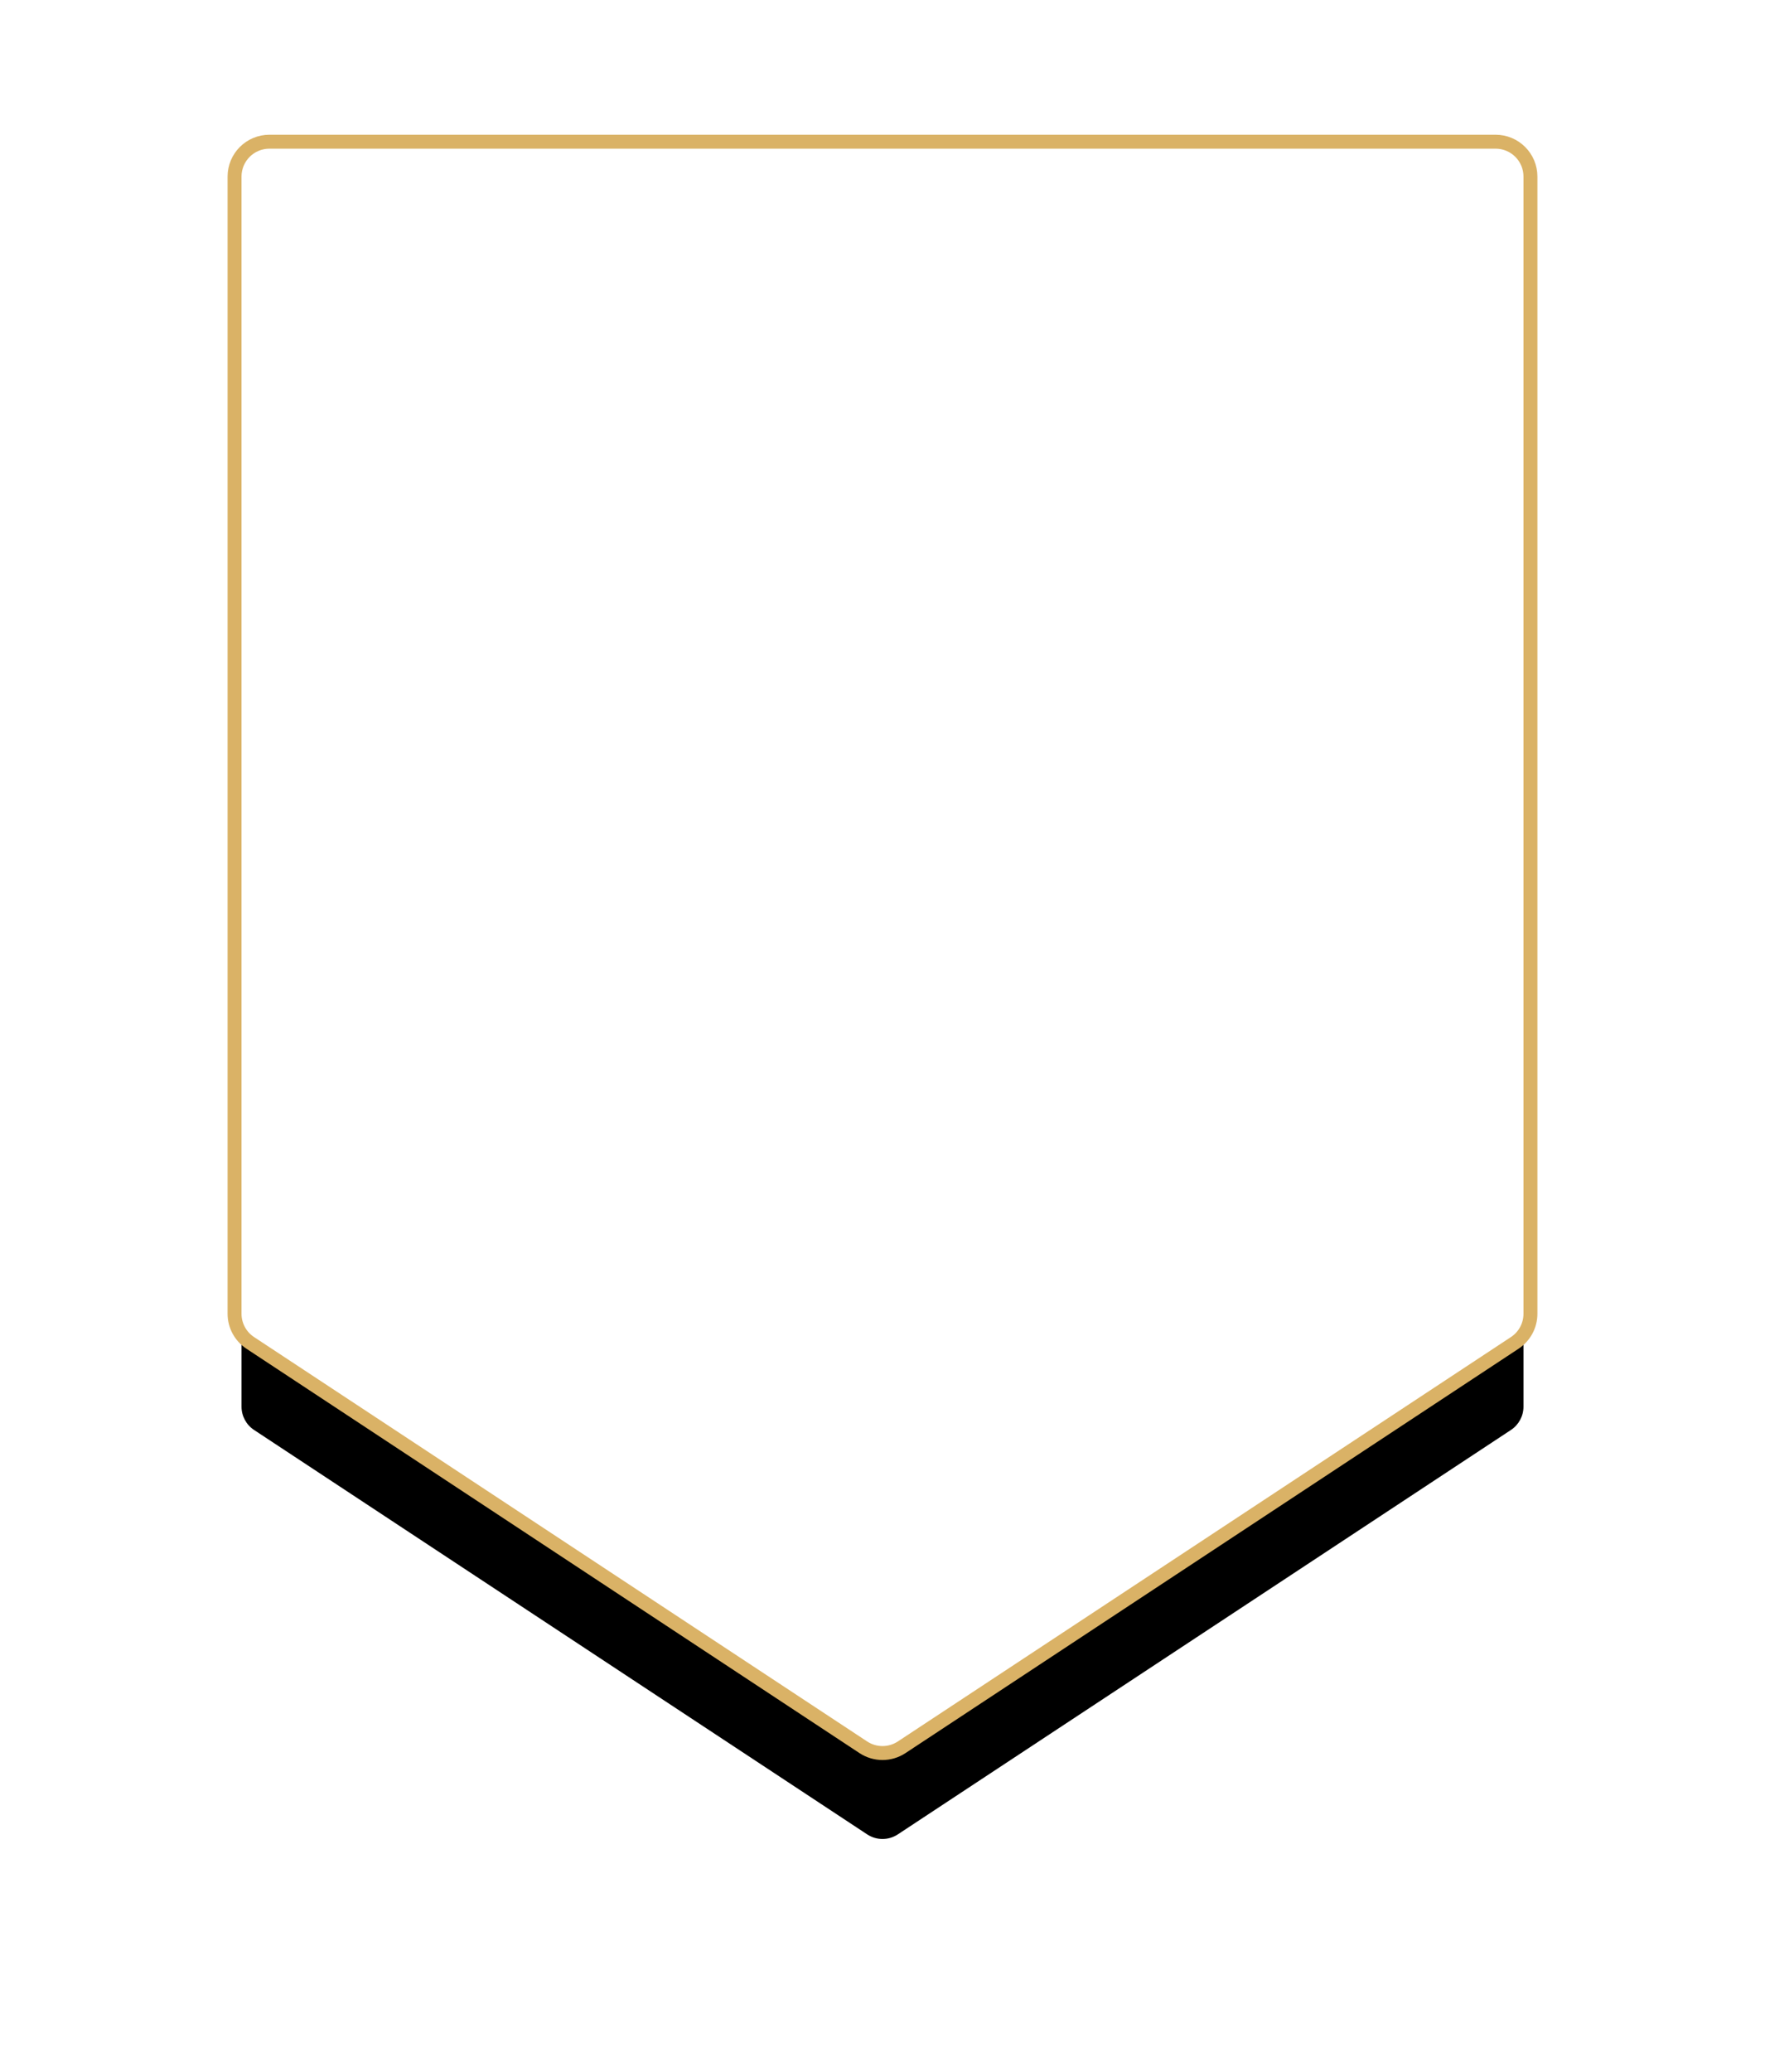
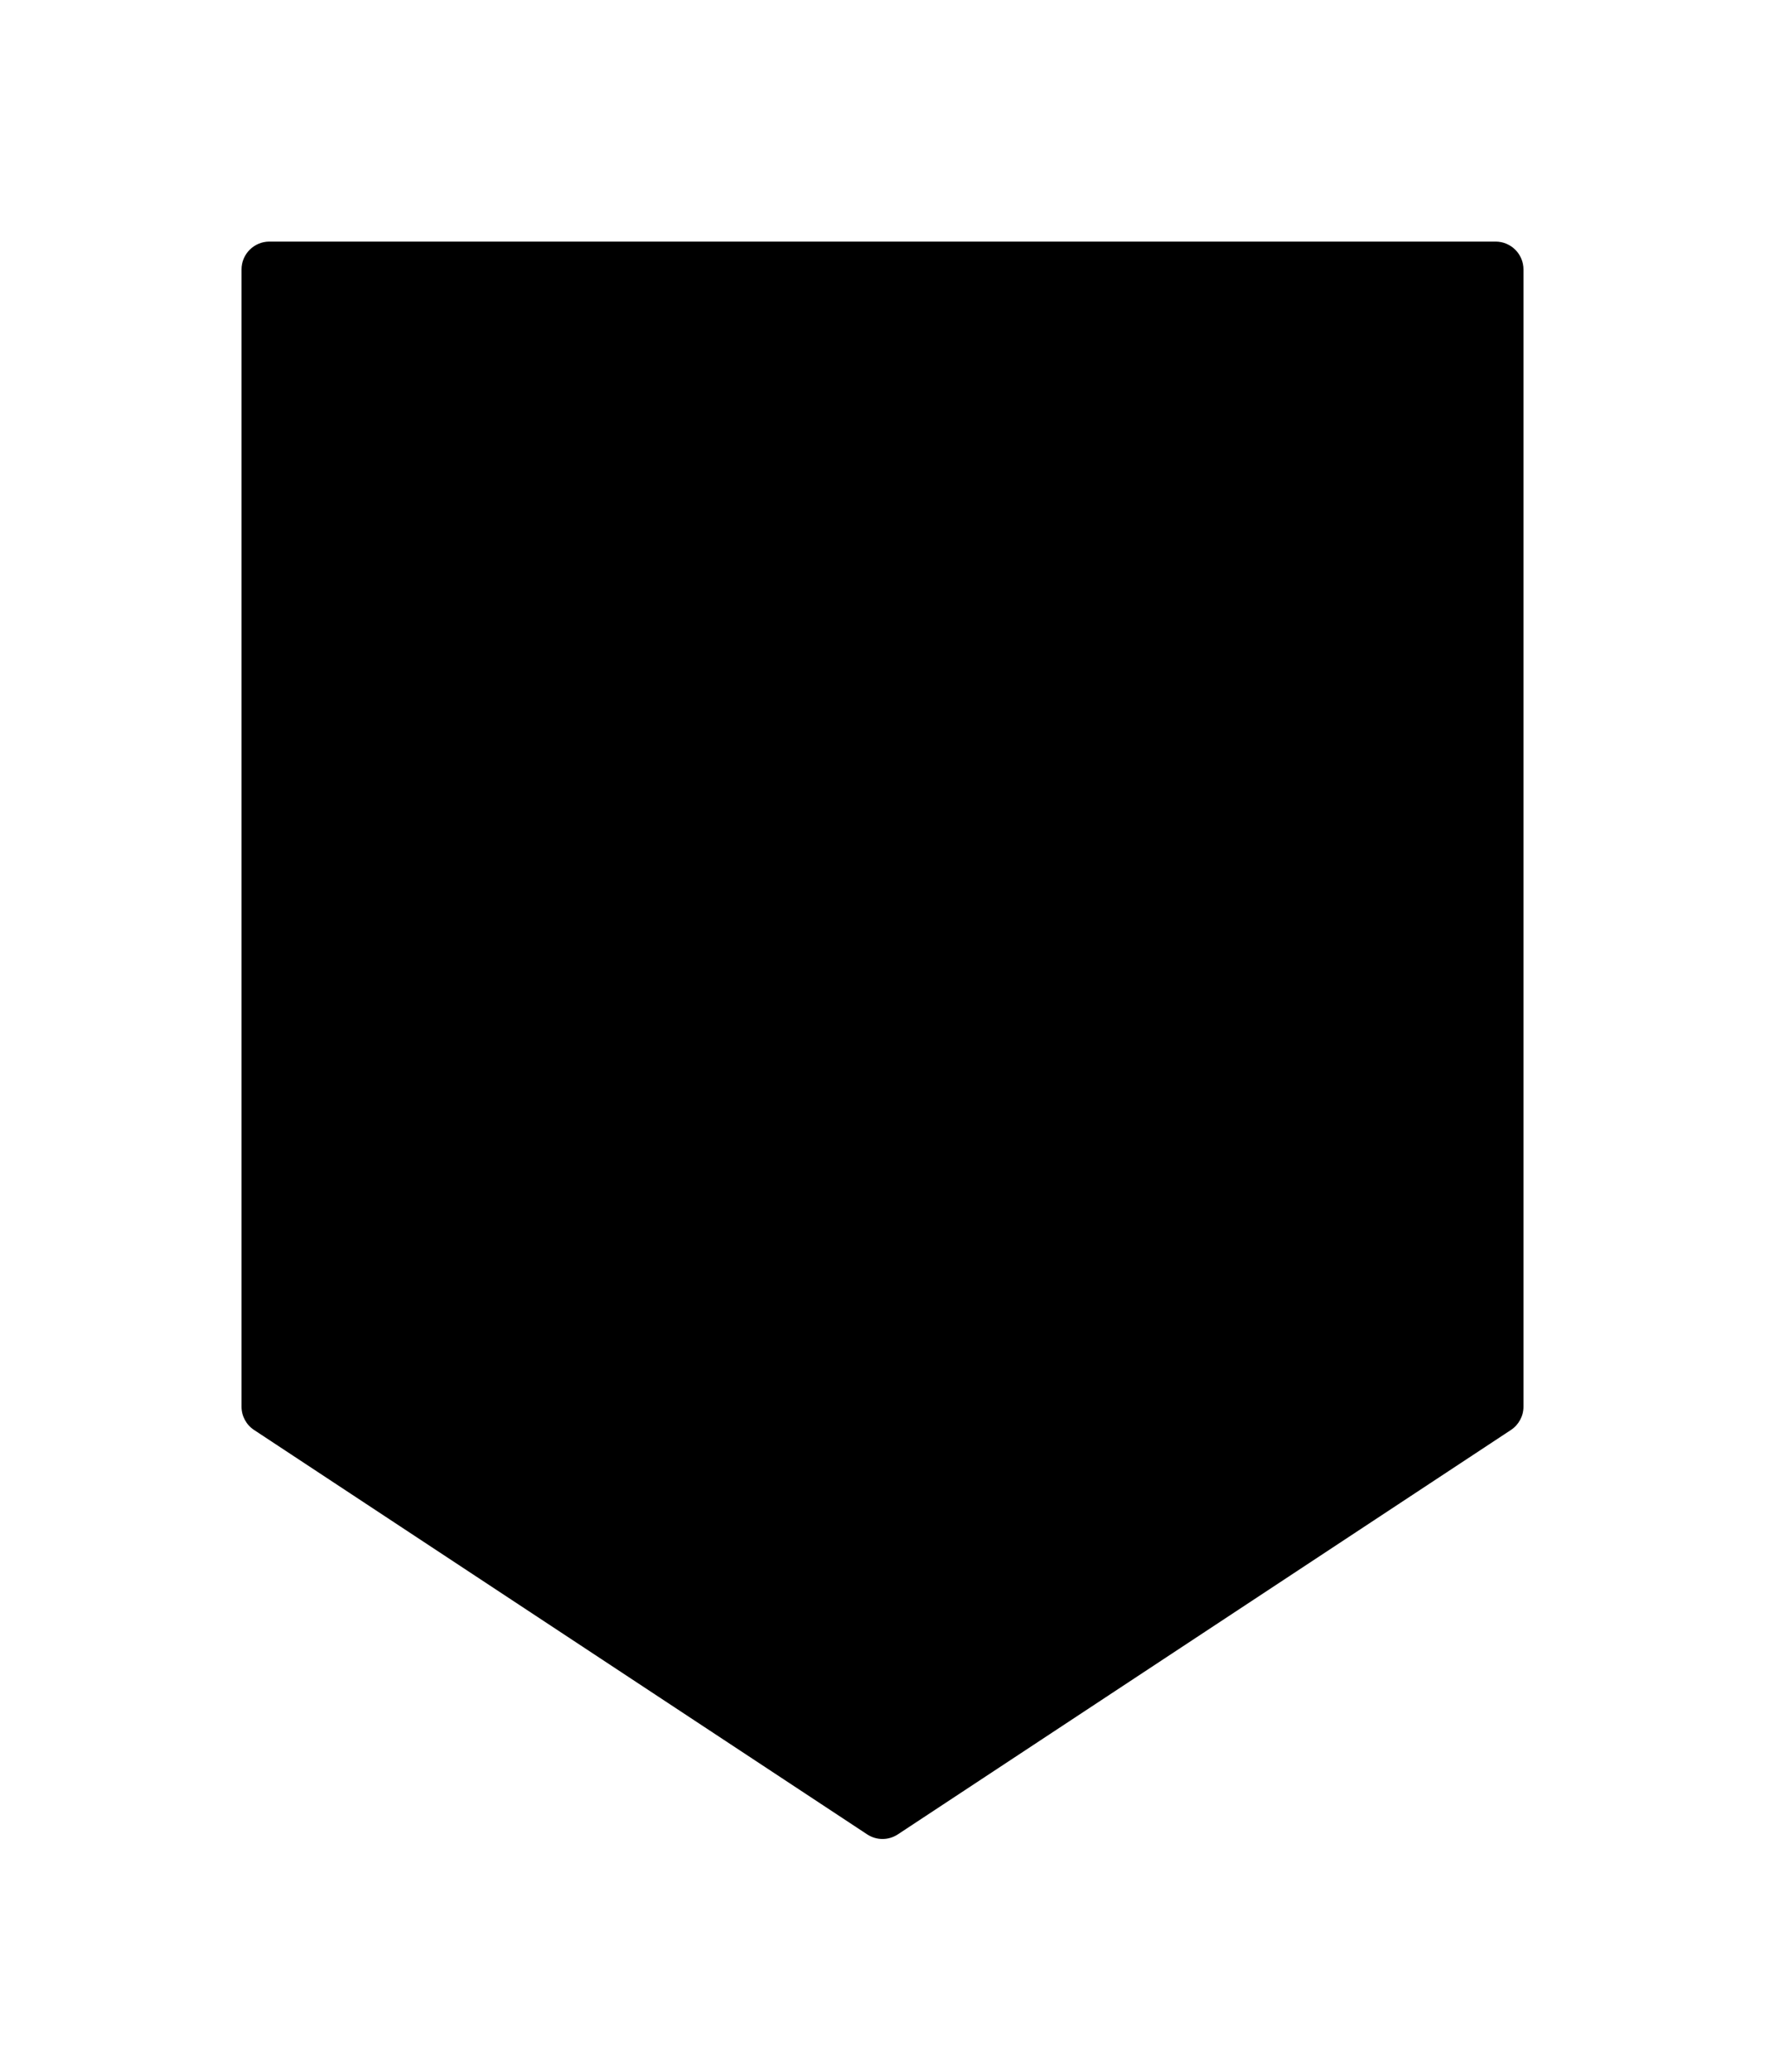
<svg xmlns="http://www.w3.org/2000/svg" height="223" viewBox="0 0 190 223" width="190">
  <filter id="a" height="151.2%" width="163.8%" x="-31.9%" y="-19.8%">
    <feMorphology in="SourceAlpha" operator="dilate" radius="1.5" result="shadowSpreadOuter1" />
    <feOffset dx="0" dy="10" in="shadowSpreadOuter1" result="shadowOffsetOuter1" />
    <feGaussianBlur in="shadowOffsetOuter1" result="shadowBlurOuter1" stdDeviation="12.5" />
    <feComposite in="shadowBlurOuter1" in2="SourceAlpha" operator="out" result="shadowBlurOuter1" />
    <feColorMatrix in="shadowBlurOuter1" type="matrix" values="0 0 0 0 0   0 0 0 0 0   0 0 0 0 0  0 0 0 0.1 0" />
  </filter>
  <g fill="none" fill-rule="evenodd" transform="translate(26 16)">
    <path d="m3 0h132c1.657 0 3 1.343 3 3v122.385c0 1.008-.507 1.949-1.348 2.504l-66 43.522c-1.002.661-2.301.661-3.303 0l-66-43.522c-.842-.555-1.348-1.496-1.348-2.504v-122.385c0-1.657 1.343-3 3-3z" fill="#000" filter="url(#a)" />
-     <path d="m3-.75h132c2.071 0 3.75 1.679 3.75 3.75v122.385c0 1.261-.633 2.437-1.686 3.131l-66 43.522c-1.252.826-2.876.826-4.129 0l-66-43.522c-1.052-.694-1.686-1.87-1.686-3.131v-122.385c0-2.071 1.679-3.75 3.75-3.75z" fill="#fff" fill-rule="evenodd" stroke="#dab266" stroke-width="1.5" />
  </g>
</svg>